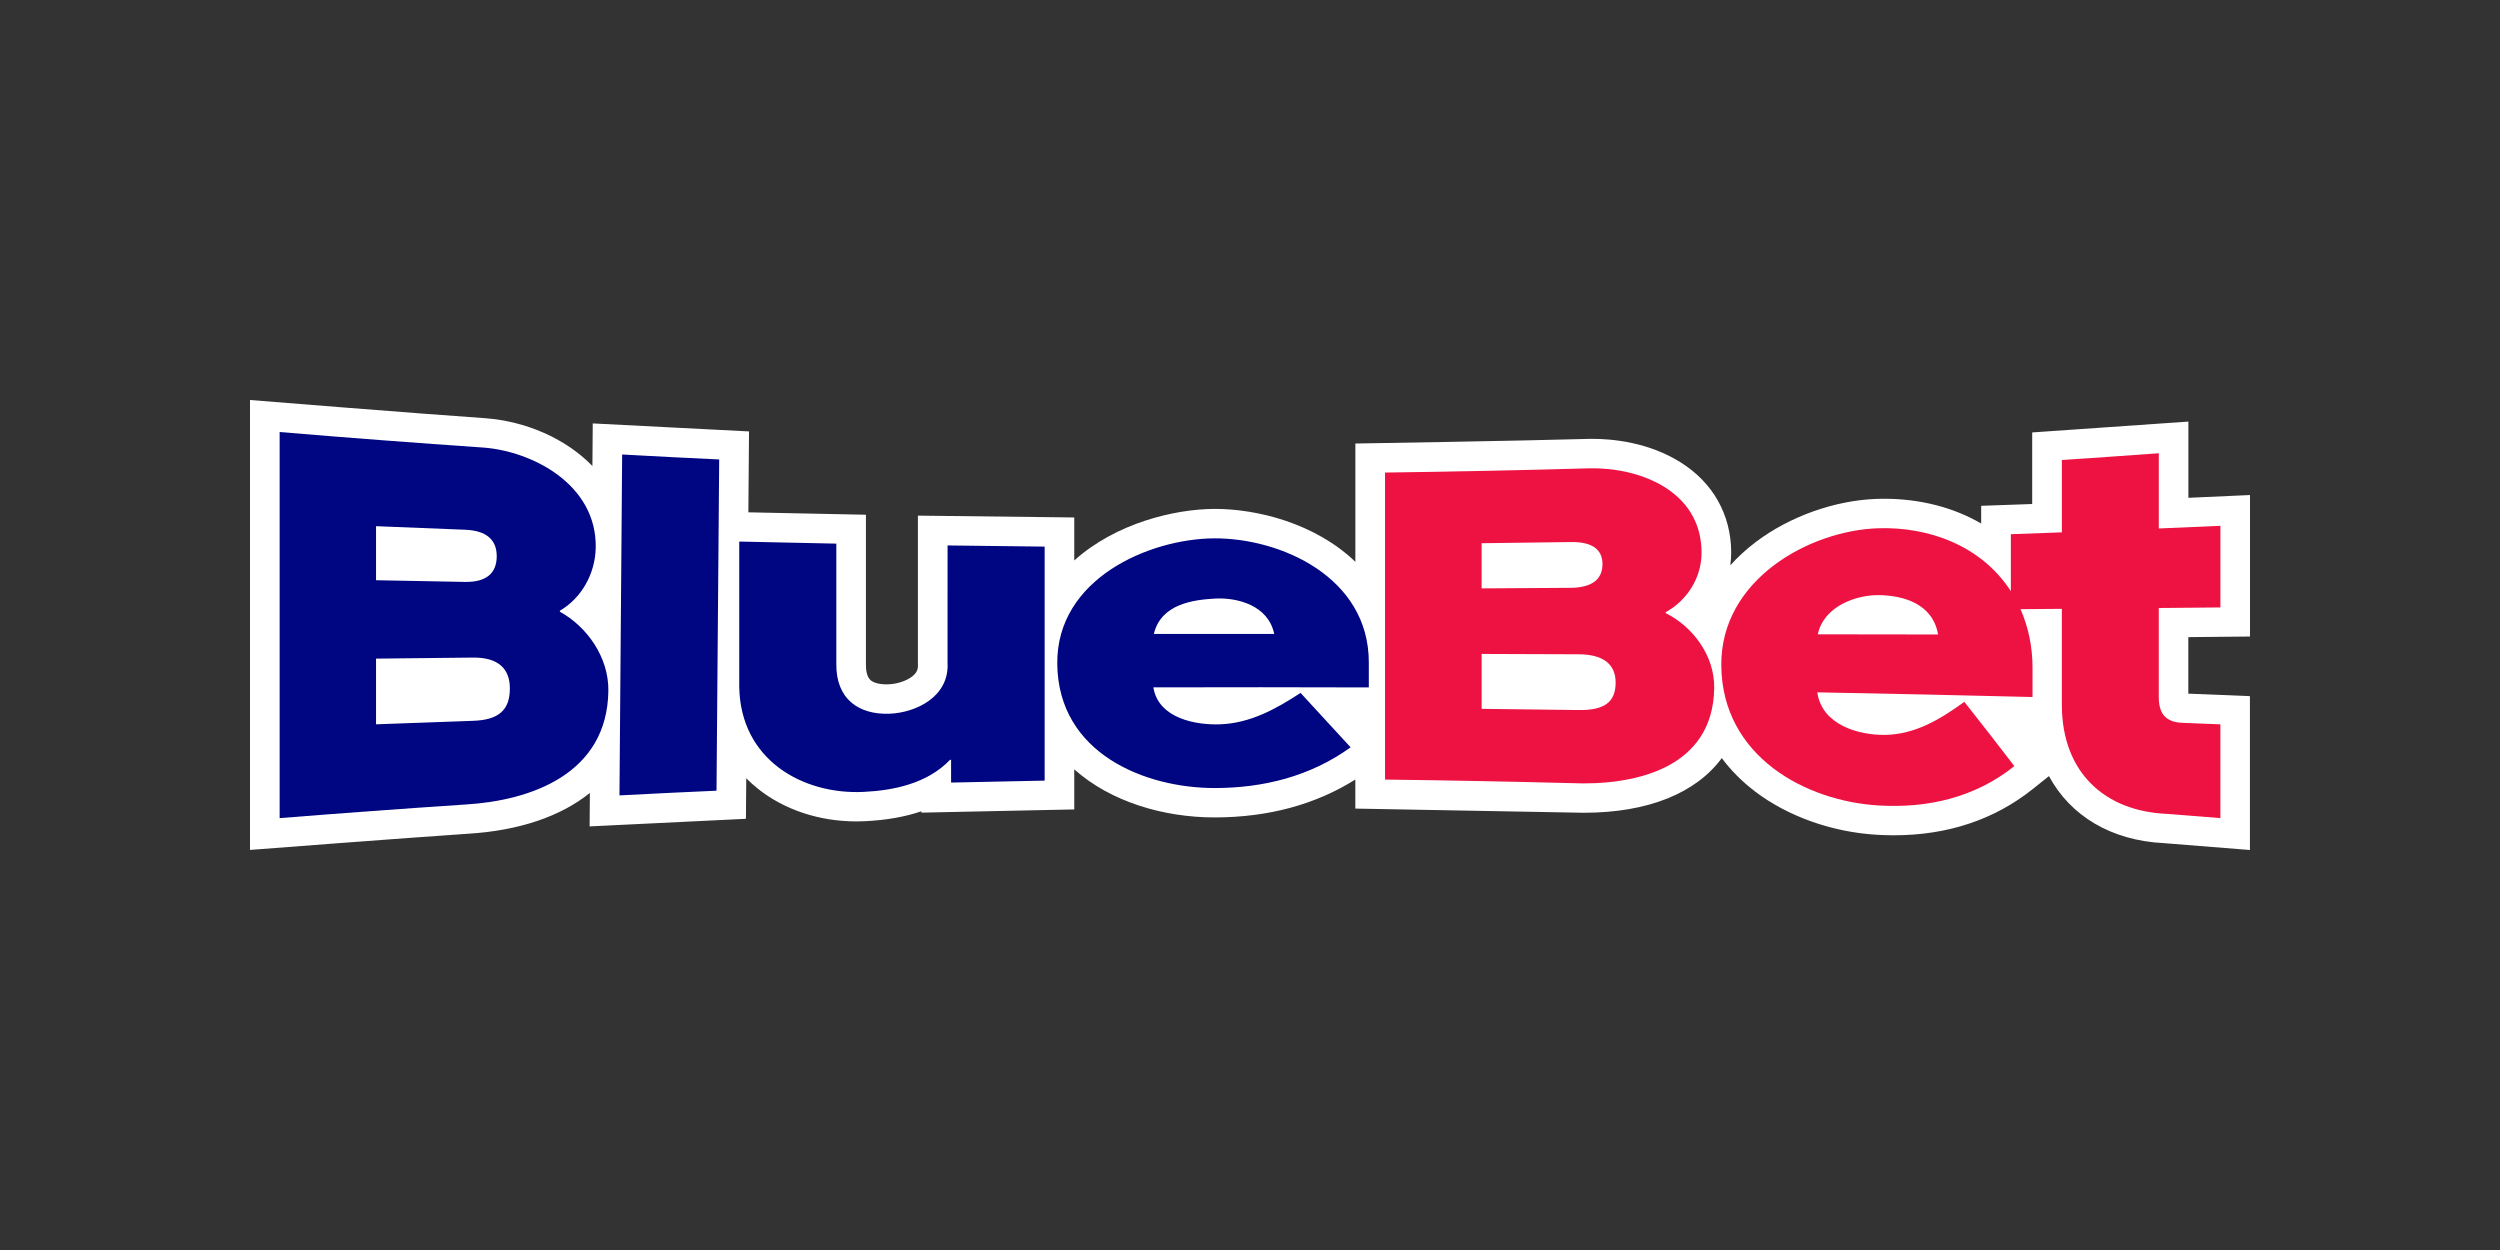
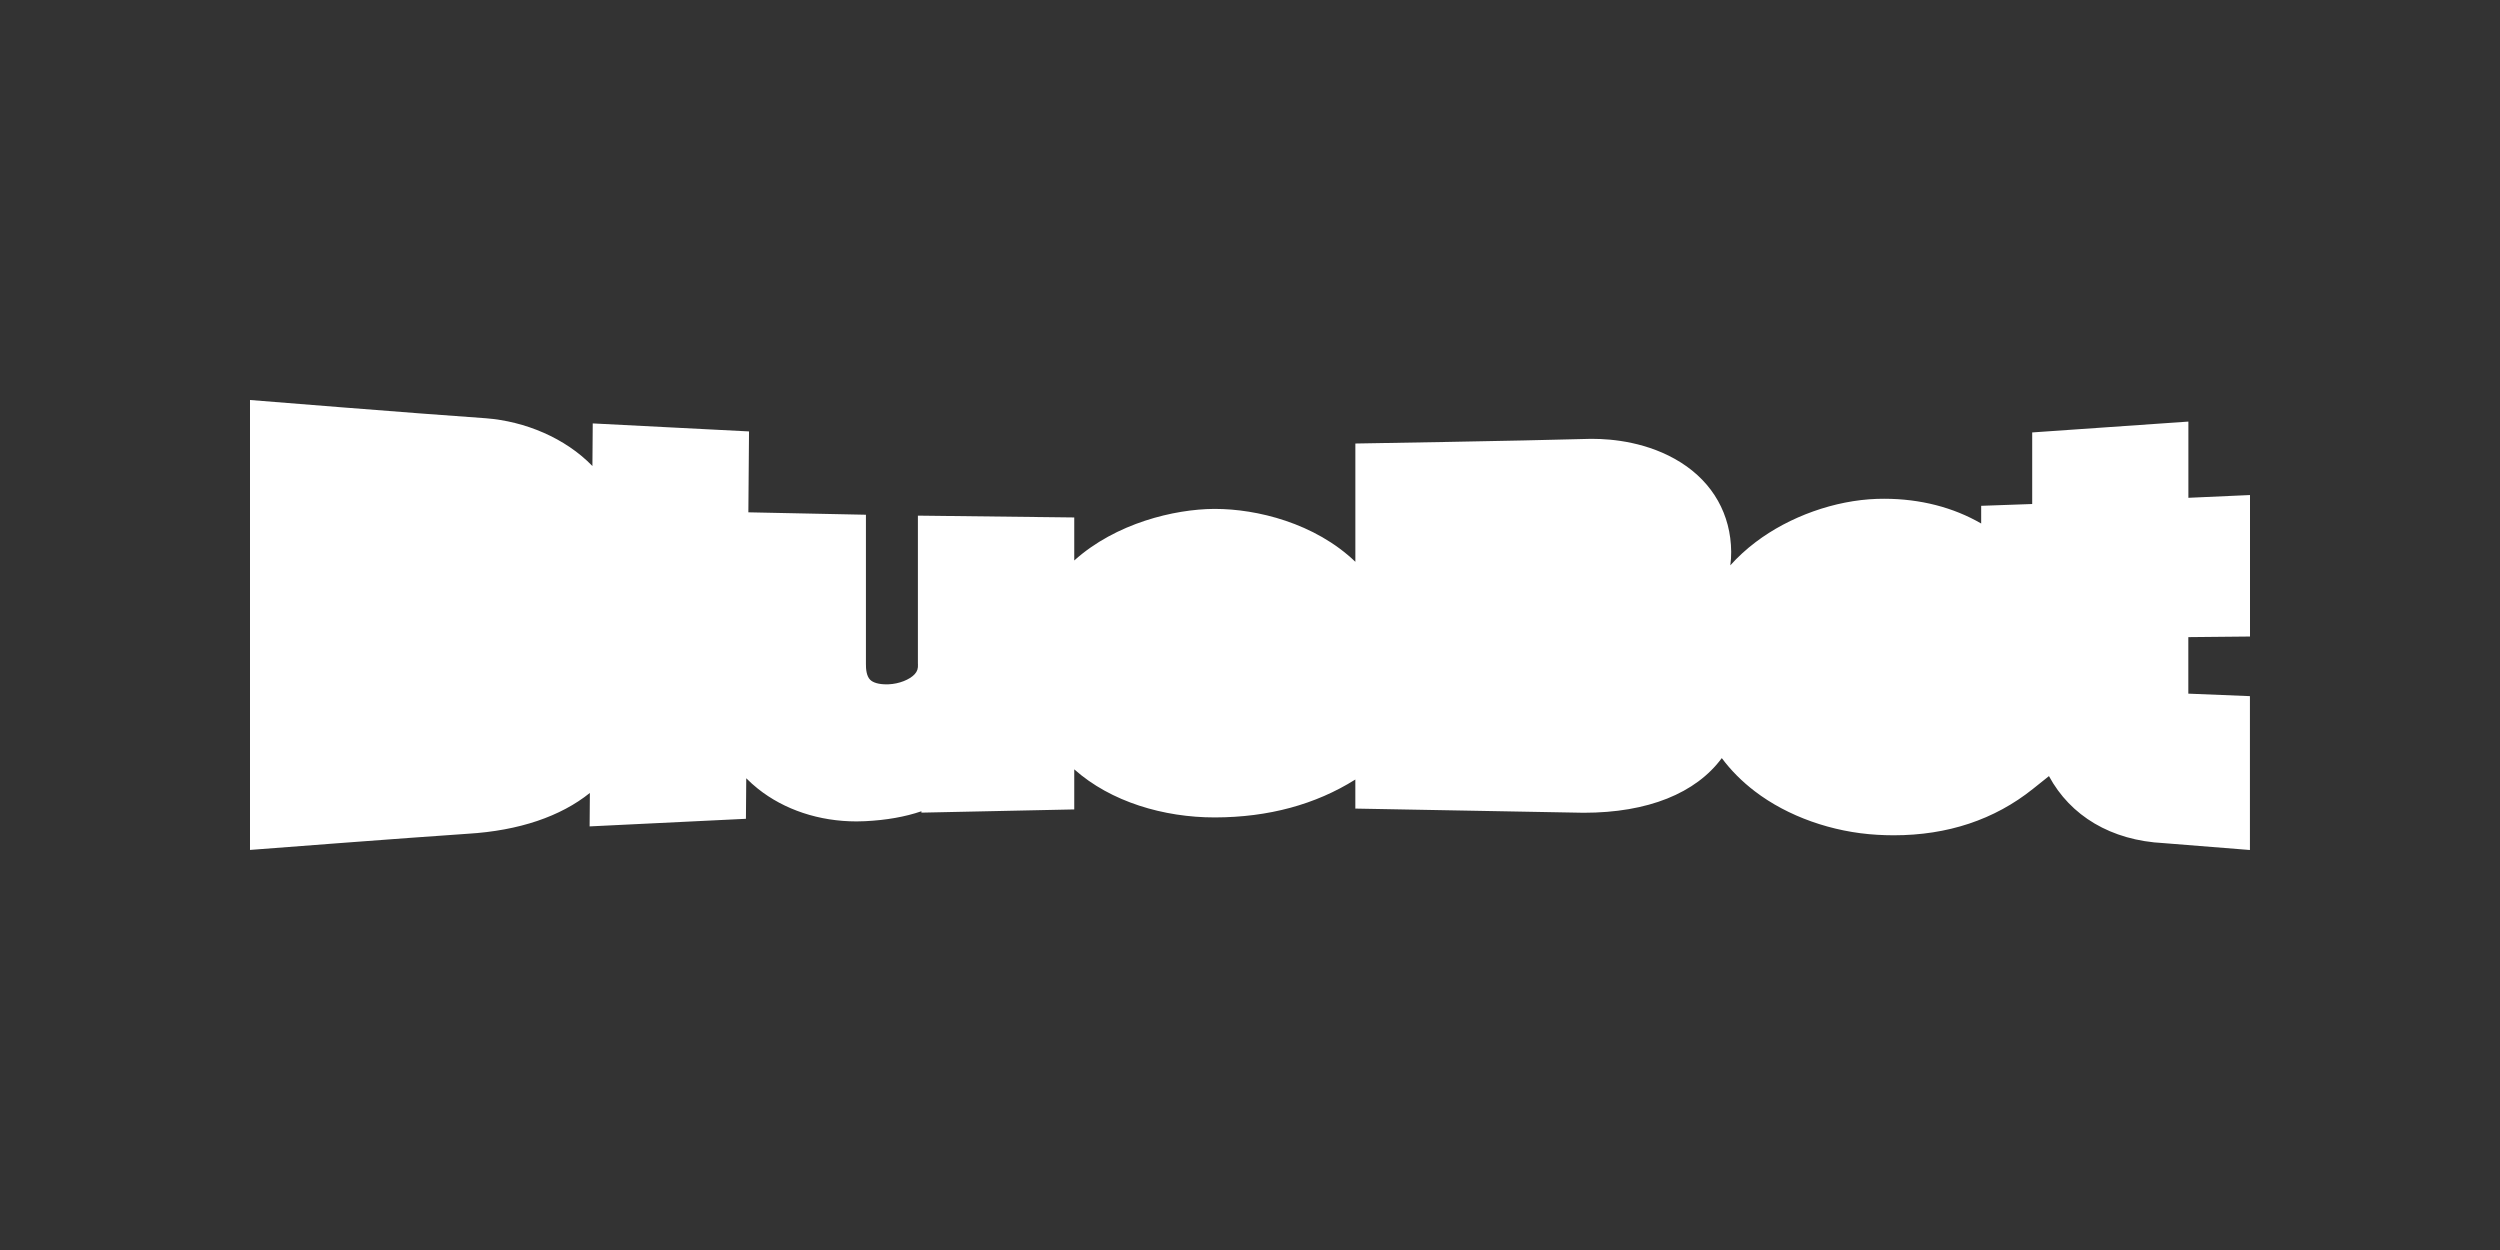
<svg xmlns="http://www.w3.org/2000/svg" width="200" height="100" viewBox="0 0 200 100" fill="none">
  <rect x="0" y="0" width="200" height="100" fill="#333333" stroke="none" />
  <path d="M180 50.922V39.603C180 39.603 175.887 39.788 175.071 39.824V33.727L162.576 34.595V40.321C162.042 40.34 158.494 40.465 158.494 40.465V41.881C156.277 40.595 153.622 39.901 150.731 39.901C150.538 39.901 150.346 39.905 150.155 39.91C146.792 40.023 143.164 41.315 140.455 43.367C139.699 43.939 139.022 44.562 138.425 45.227C138.474 44.869 138.499 44.508 138.495 44.142C138.469 41.159 137.039 38.624 134.472 37.002C131.862 35.354 128.935 35.109 127.422 35.109C127.31 35.109 127.199 35.111 127.076 35.112C121.668 35.268 108.429 35.482 108.429 35.482V44.944C105.181 41.83 100.524 40.713 97.21 40.713H97.108C93.976 40.733 89.276 41.838 85.94 44.839V41.397L73.432 41.251V53.081L73.436 53.147C73.454 53.483 73.381 53.711 73.176 53.934C72.771 54.377 71.915 54.711 71.091 54.744C71.033 54.746 70.972 54.748 70.915 54.748C70.311 54.748 69.847 54.617 69.609 54.377C69.319 54.086 69.268 53.528 69.274 53.109V41.179C69.274 41.179 62.387 41.044 59.869 40.986L59.922 34.514L47.419 33.873L47.393 37.282C45.219 35.035 41.996 33.702 38.87 33.461L38.849 33.459C33.451 33.089 20 32 20 32V67.994C20 67.994 32.497 67.029 37.418 66.701C41.538 66.453 44.859 65.309 47.19 63.435L47.169 66.112L59.674 65.504L59.7 62.261C59.988 62.553 60.299 62.831 60.626 63.093C62.739 64.783 65.542 65.713 68.52 65.713C68.747 65.713 68.977 65.707 69.204 65.696C70.904 65.613 72.404 65.349 73.714 64.901V65.011L85.94 64.754V61.547C88.867 64.156 93.112 65.394 97.166 65.394H97.208C101.474 65.385 105.24 64.363 108.427 62.362V64.687C108.427 64.687 126.347 65.021 126.693 65.021C131.845 65.021 135.67 63.453 137.743 60.648C138.469 61.623 139.353 62.514 140.391 63.307C143.009 65.309 146.575 66.577 150.172 66.783C150.617 66.809 151.062 66.823 151.496 66.823C155.807 66.823 159.552 65.576 162.627 63.118L163.917 62.088C165.629 65.263 168.876 67.241 173.112 67.451C174.846 67.584 179.994 68 179.994 68V55.691C179.994 55.691 176.041 55.53 175.066 55.492V50.97C175.933 50.963 180 50.922 180 50.922Z" fill="white" />
-   <path d="M49.772 36.36C52.358 36.502 54.946 36.637 57.535 36.757C57.463 45.59 57.393 54.422 57.321 63.255C54.732 63.369 52.146 63.497 49.557 63.632C49.63 54.541 49.7 45.451 49.772 36.36ZM48.669 55.27C48.579 61.939 42.444 64.043 37.273 64.358C32.302 64.688 27.336 65.053 22.371 65.449C22.371 55.154 22.371 44.857 22.371 34.562C27.807 35.019 33.245 35.433 38.687 35.806C42.614 36.108 47.736 38.769 47.658 43.794C47.626 45.912 46.509 47.853 44.788 48.858C44.788 48.889 44.788 48.904 44.788 48.936C46.939 50.116 48.706 52.561 48.669 55.27ZM30.083 46.418C32.454 46.465 34.822 46.51 37.193 46.553C38.89 46.583 39.738 45.871 39.738 44.495C39.738 43.16 38.89 42.442 37.193 42.378C34.822 42.288 32.454 42.192 30.083 42.095C30.083 43.825 30.083 44.69 30.083 46.418ZM40.789 55.073C40.789 53.462 39.819 52.585 37.839 52.606C35.254 52.632 32.668 52.66 30.083 52.69C30.083 54.441 30.083 56.194 30.083 57.945C32.668 57.848 35.254 57.754 37.839 57.666C39.899 57.598 40.789 56.805 40.789 55.073ZM75.803 53.016C75.96 55.763 73.245 57.01 71.192 57.096C68.718 57.199 66.858 55.937 66.906 53.074C66.906 49.88 66.906 46.685 66.906 43.49C64.317 43.441 61.729 43.385 59.14 43.325C59.14 47.197 59.14 51.066 59.14 54.938C59.224 60.806 64.249 63.589 69.089 63.352C71.484 63.236 74.184 62.689 76.005 60.784C76.038 60.784 76.055 60.782 76.087 60.782C76.087 61.511 76.087 61.877 76.087 62.606C78.582 62.546 81.076 62.494 83.572 62.449C83.572 56.209 83.572 49.968 83.572 43.728C80.983 43.703 78.393 43.673 75.805 43.636C75.803 46.761 75.803 49.889 75.803 53.016ZM109.505 52.996C109.505 53.794 109.505 54.194 109.505 54.994C103.76 54.975 98.013 54.974 92.269 54.989C92.672 57.503 95.726 58.017 97.61 57.945C99.986 57.855 102.02 56.762 104.044 55.433C105.381 56.882 106.716 58.331 108.049 59.785C104.805 62.128 101.043 63.036 97.205 63.043C91.638 63.056 84.659 60.298 84.581 53.117C84.507 46.283 91.954 43.102 97.123 43.068C102.406 43.034 109.512 46.145 109.505 52.996ZM101.938 50.716C101.461 48.411 98.962 47.789 97.205 47.886C95.461 47.982 92.873 48.318 92.308 50.716C95.518 50.716 98.729 50.716 101.938 50.716Z" fill="#000581" />
-   <path d="M137.137 55.029C137.056 61.588 130.569 62.861 125.731 62.651C120.755 62.523 115.779 62.428 110.803 62.366C110.803 54.178 110.803 45.992 110.803 37.805C116.252 37.733 121.7 37.621 127.147 37.465C131.033 37.375 136.081 39.179 136.126 44.166C136.145 46.232 134.937 48.059 133.255 48.975C133.255 49.005 133.255 49.019 133.255 49.048C135.365 50.095 137.169 52.399 137.137 55.029ZM118.53 47.071C120.902 47.057 123.277 47.042 125.649 47.026C127.348 47.012 128.198 46.356 128.198 45.128C128.198 43.936 127.348 43.337 125.649 43.364C123.277 43.399 120.902 43.429 118.53 43.458C118.53 44.903 118.53 45.625 118.53 47.071ZM129.251 54.602C129.251 53.153 128.279 52.352 126.299 52.343C123.711 52.331 121.12 52.322 118.532 52.315C118.532 54.071 118.532 54.951 118.532 56.707C121.12 56.734 123.711 56.766 126.299 56.803C128.361 56.833 129.251 56.16 129.251 54.602ZM172.702 48.64C172.702 51.019 172.702 53.396 172.702 55.776C172.702 57.152 173.308 57.776 174.599 57.827C175.811 57.874 176.417 57.898 177.631 57.947C177.631 60.448 177.631 62.947 177.631 65.448C175.885 65.308 175.012 65.238 173.268 65.105C168.455 64.878 164.977 61.867 164.948 56.441C164.948 53.863 164.948 51.285 164.948 48.707C163.625 48.718 162.964 48.724 161.64 48.733C162.262 50.138 162.602 51.726 162.602 53.43C162.602 54.362 162.602 54.829 162.602 55.761C156.863 55.618 151.124 55.494 145.385 55.388C145.758 58.005 148.687 58.8 150.721 58.792C153.148 58.783 155.153 57.59 157.147 56.149C158.495 57.849 159.828 59.563 161.148 61.29C157.969 63.83 154.184 64.663 150.318 64.439C144.467 64.102 137.779 60.527 137.703 53.258C137.629 46.35 144.777 42.445 150.238 42.261C154.226 42.128 158.476 43.598 160.868 47.294C160.868 45.469 160.868 44.558 160.868 42.736C162.5 42.678 163.318 42.649 164.95 42.588C164.95 40.658 164.95 38.727 164.95 36.798C167.535 36.629 170.121 36.451 172.704 36.26C172.704 38.266 172.704 40.272 172.704 42.278C174.348 42.209 175.989 42.138 177.633 42.065C177.633 44.241 177.633 46.418 177.633 48.595C175.987 48.61 174.346 48.625 172.702 48.64ZM155.046 50.758C154.627 48.31 152.289 47.637 150.316 47.61C148.466 47.586 145.9 48.508 145.425 50.745C148.632 50.749 151.84 50.753 155.046 50.758Z" fill="#ED1241" />
</svg>